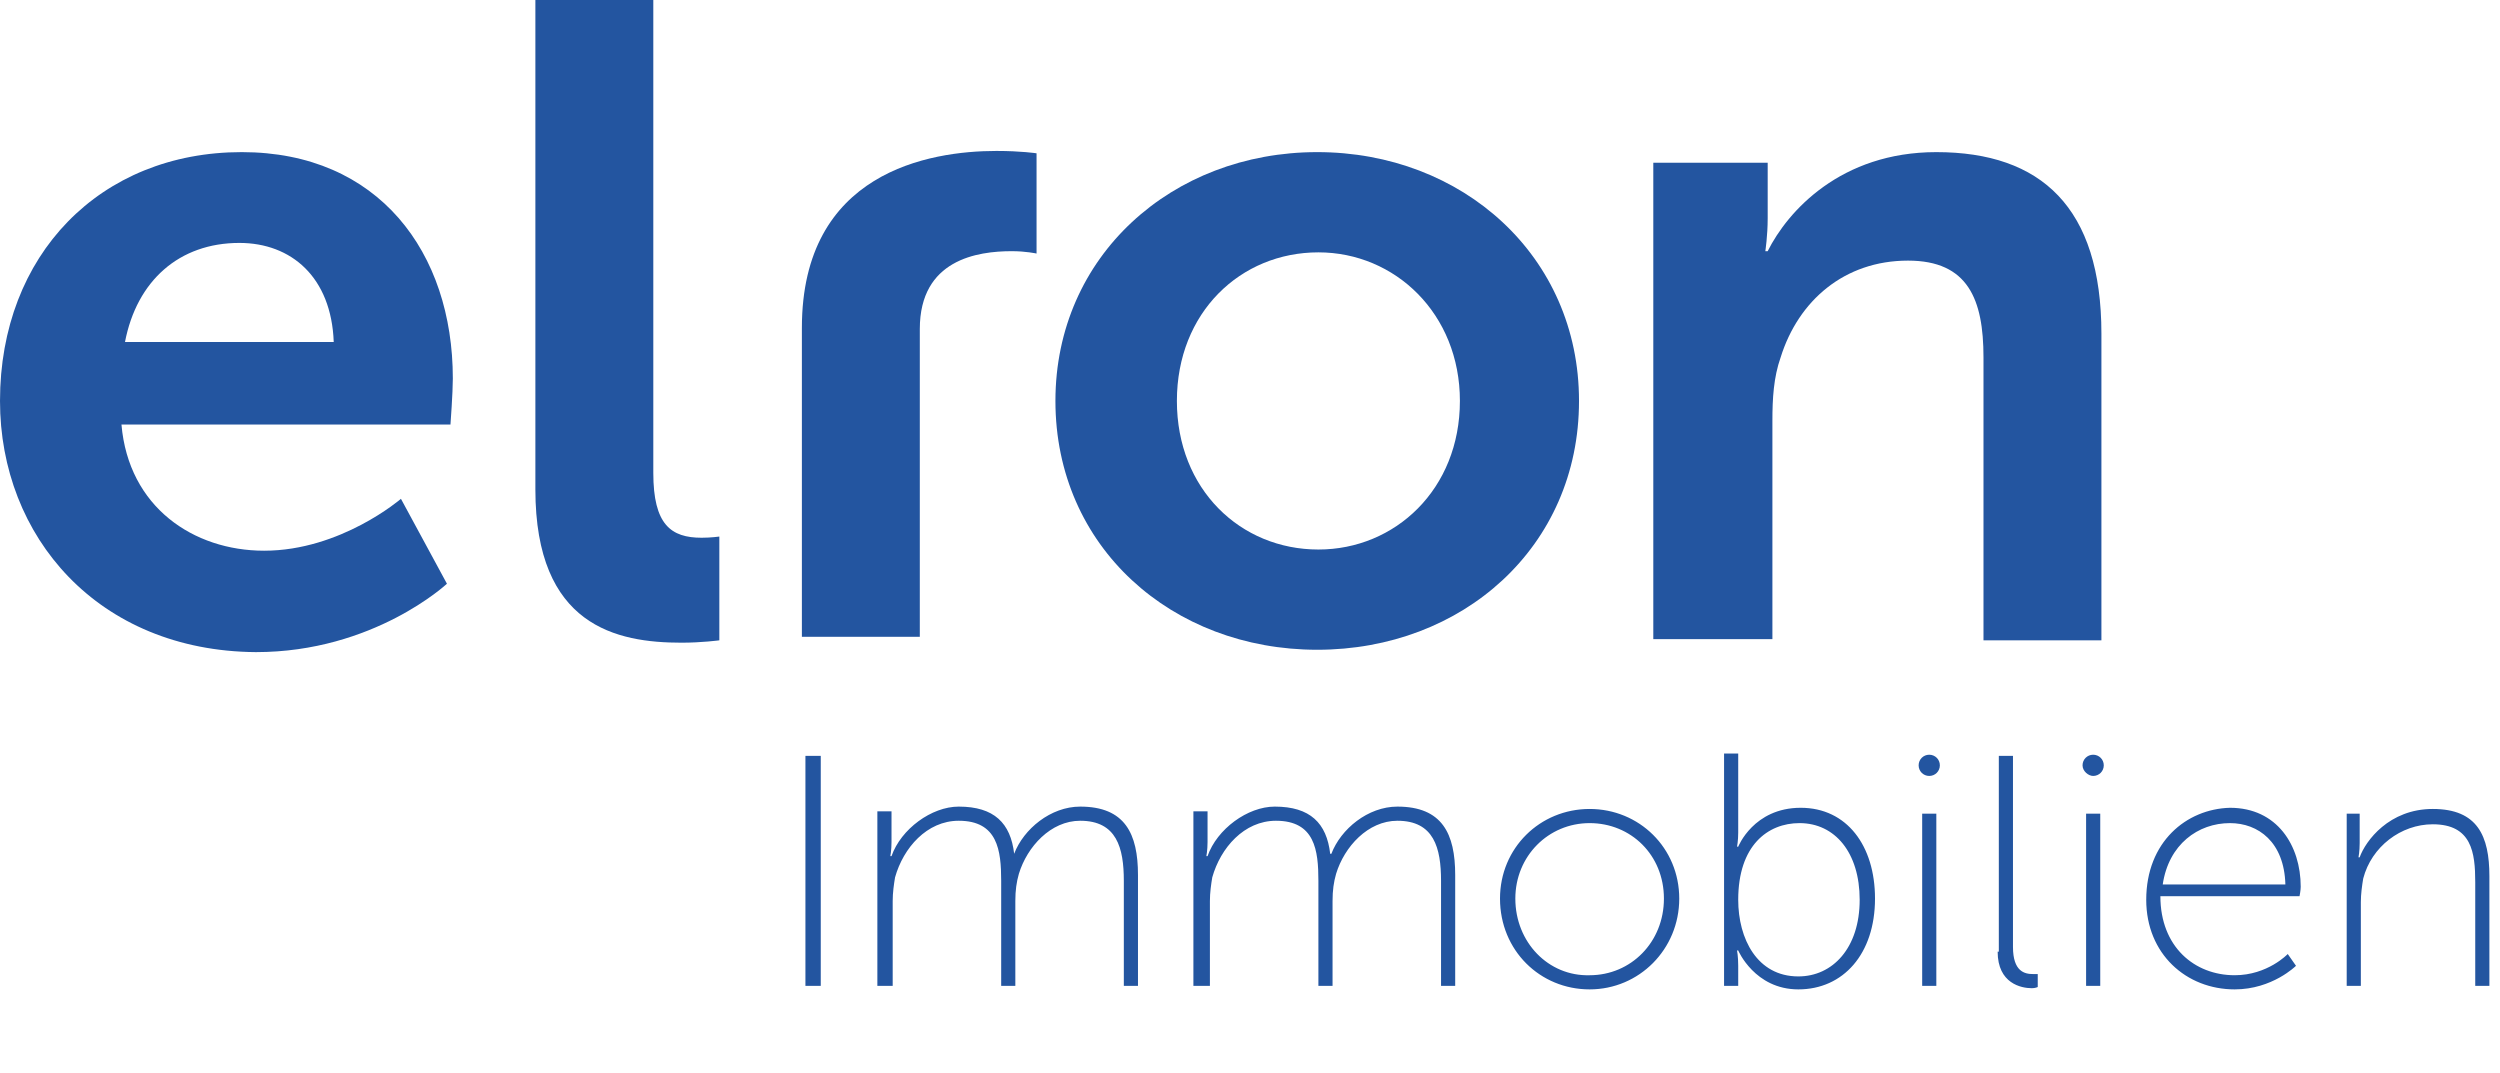
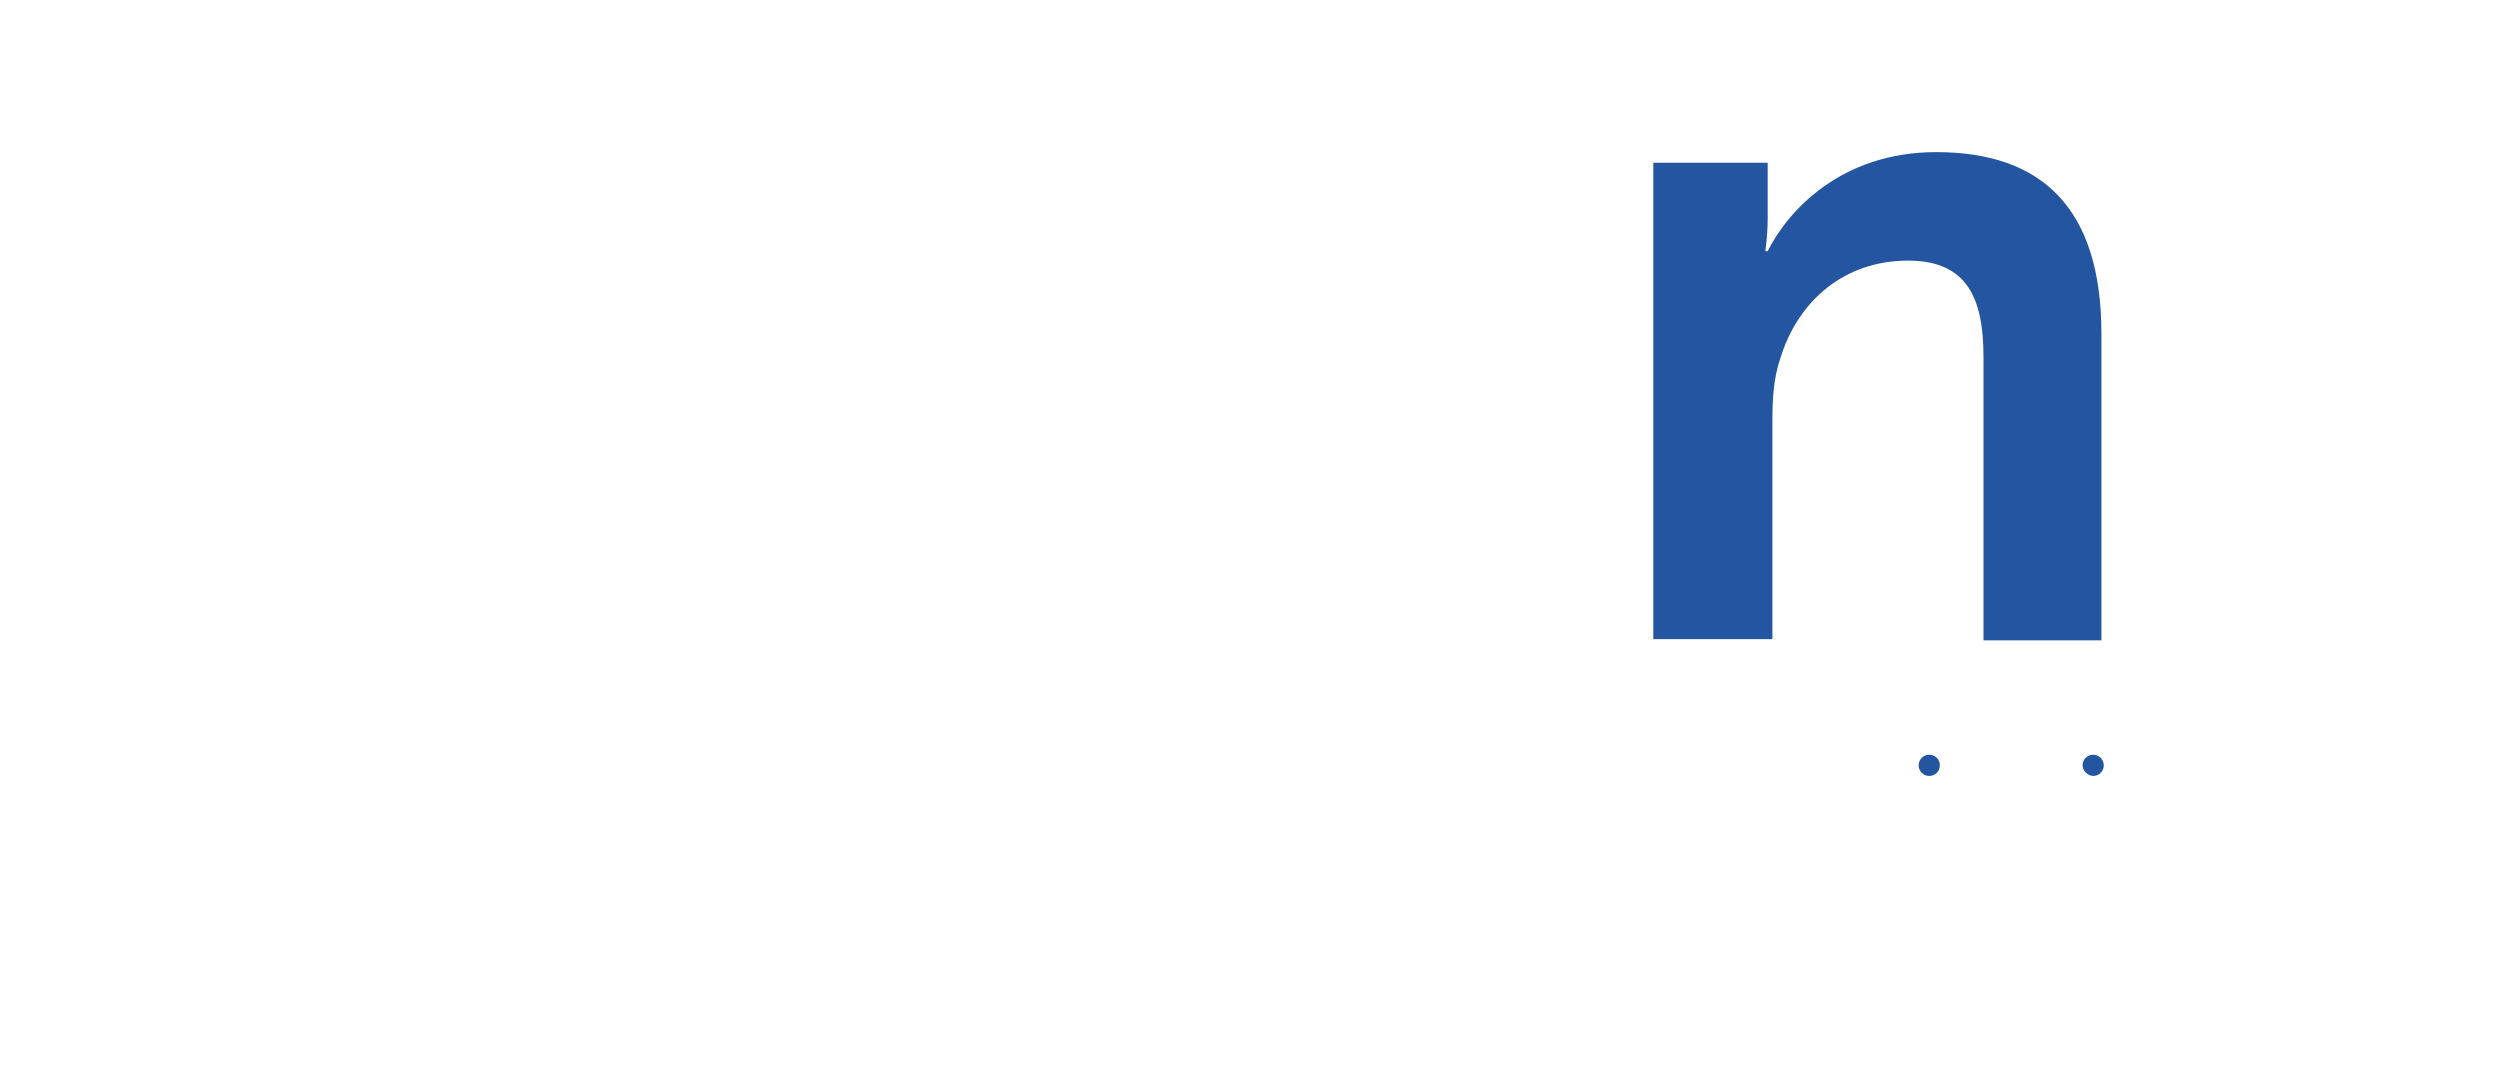
<svg xmlns="http://www.w3.org/2000/svg" width="100%" height="100%" viewBox="0 0 212 91" version="1.1" xml:space="preserve" style="fill-rule:evenodd;clip-rule:evenodd;stroke-linejoin:round;stroke-miterlimit:2;">
  <g>
-     <path d="M20.5,12.9c11.6,0 17.9,8.5 17.9,19.2c-0,1.2 -0.2,3.9 -0.2,3.9l-27.9,0c0.6,7 6.1,10.7 12.1,10.7c6.5,0 11.6,-4.4 11.6,-4.4l3.9,7.2c0,0 -6.2,5.8 -16.2,5.8c-13.4,-0.1 -21.7,-9.8 -21.7,-21.3c0,-12.4 8.5,-21.1 20.5,-21.1Zm7.8,16.1c-0.2,-5.5 -3.6,-8.4 -8,-8.4c-5.1,0 -8.7,3.2 -9.7,8.4l17.7,0Z" style="fill:#2355a0;fill-rule:nonzero;" />
-     <path d="M45.4,0l10,0l0,40.1c0,4.4 1.5,5.5 4.1,5.5c0.8,0 1.5,-0.1 1.5,-0.1l0,8.8c0,0 -1.5,0.2 -3.2,0.2c-5.5,0 -12.4,-1.4 -12.4,-13l0,-41.5Z" style="fill:#2355a0;fill-rule:nonzero;" />
-     <path d="M111.7,12.9c12.3,0 22.2,8.8 22.2,21.1c0,12.4 -9.9,21.1 -22.2,21.1c-12.3,0 -22.2,-8.7 -22.2,-21.1c0,-12.3 9.9,-21.1 22.2,-21.1Zm0.1,33.7c6.5,0 12,-5.1 12,-12.6c0,-7.4 -5.5,-12.6 -12,-12.6c-6.6,0 -12,5.1 -12,12.6c0,7.5 5.4,12.6 12,12.6Z" style="fill:#2355a0;fill-rule:nonzero;" />
    <path d="M140.2,13.8l9.7,0l-0,4.7c-0,1.5 -0.2,2.8 -0.2,2.8l0.2,0c1.7,-3.4 6.2,-8.4 14.3,-8.4c8.9,0 14,4.7 14,15.4l-0,26l-10,0l-0,-24c-0,-4.9 -1.3,-8.2 -6.4,-8.2c-5.4,0 -9.3,3.4 -10.8,8.2c-0.6,1.7 -0.7,3.5 -0.7,5.4l-0,18.5l-10.1,0l-0,-40.4Z" style="fill:#2355a0;fill-rule:nonzero;" />
  </g>
-   <path d="M68,27.8c0,-13.2 10.8,-15 16.5,-15c2.1,0 3.4,0.2 3.4,0.2l0,8.5c0,0 -0.9,-0.2 -2.1,-0.2c-2.9,0 -7.8,0.7 -7.8,6.6l0,26.1l-10,0l-0,-26.2Z" style="fill:#2355a0;fill-rule:nonzero;" />
-   <path d="M199,83.6l1.2,-0l0,-7.1c0,-0.7 0.1,-1.4 0.2,-2c0.7,-2.7 3.2,-4.6 5.9,-4.6c3.3,-0 3.6,2.4 3.6,4.9l0,8.8l1.2,-0l0,-9.3c0,-3.4 -1,-5.7 -4.8,-5.7c-3.7,-0 -5.7,2.7 -6.2,4.1l-0.1,-0c0,-0 0.1,-0.5 0.1,-1.2l0,-2.5l-1.1,-0l0,14.6Zm-15.6,-8.6c0.5,-3.4 3,-5.2 5.7,-5.2c2.4,-0 4.6,1.6 4.7,5.2l-10.4,-0Zm-1.4,1.3c0,4.6 3.4,7.6 7.5,7.6c3.2,-0 5.2,-2 5.2,-2l-0.7,-1c0,-0 -1.7,1.8 -4.5,1.8c-3.4,-0 -6.3,-2.4 -6.3,-6.7l11.8,-0c0,-0 0.1,-0.5 0.1,-0.8c0,-3.5 -2,-6.7 -6,-6.7c-3.7,0.1 -7.1,2.9 -7.1,7.8m-5.1,7.3l1.2,0l0,-14.6l-1.2,0l0,14.6Zm-7.5,-2.9c0,2.7 2,3.1 2.9,3.1c0.3,0 0.5,-0.1 0.5,-0.1l0,-1.1l-0.4,0c-0.7,0 -1.7,-0.2 -1.7,-2.3l0,-16.2l-1.2,0l0,16.6l-0.1,0Zm-6.4,2.9l1.2,0l0,-14.6l-1.2,0l0,14.6Zm-15.6,-7.3c0,-4.6 2.5,-6.5 5.2,-6.5c3,0 5.1,2.5 5.1,6.5c0,4.1 -2.3,6.5 -5.2,6.5c-3.5,0 -5.1,-3.2 -5.1,-6.5m-1.2,7.3l1.2,0l0,-1.7c0,-0.8 -0.1,-1.3 -0.1,-1.3l0.1,0c0,0 1.4,3.3 5.1,3.3c3.8,0 6.5,-3 6.5,-7.7c0,-4.5 -2.4,-7.7 -6.3,-7.7c-4,0 -5.3,3.3 -5.3,3.3l-0.1,0c0,0 0.1,-0.5 0.1,-1.2l0,-6.7l-1.2,0l0,19.7Zm-17.7,-7.4c0,-3.6 2.8,-6.4 6.3,-6.4c3.5,0 6.3,2.7 6.3,6.4c0,3.7 -2.8,6.5 -6.3,6.5c-3.5,0.1 -6.3,-2.8 -6.3,-6.5m-1.3,0c0,4.4 3.4,7.7 7.6,7.7c4.2,0 7.6,-3.4 7.6,-7.7c0,-4.3 -3.4,-7.6 -7.6,-7.6c-4.2,0 -7.6,3.3 -7.6,7.6m-26,7.4l1.4,0l0,-7.2c0,-0.7 0.1,-1.4 0.2,-2c0.7,-2.5 2.7,-4.8 5.4,-4.8c3.3,0 3.6,2.5 3.6,5.1l0,8.9l1.2,0l0,-7.2c0,-0.9 0.1,-1.6 0.3,-2.3c0.7,-2.3 2.7,-4.5 5.2,-4.5c3.1,0 3.7,2.3 3.7,5.1l0,8.9l1.2,0l0,-9.4c0,-3.5 -1.1,-5.8 -4.9,-5.8c-2.5,0 -4.8,1.9 -5.6,4l-0.1,0c-0.3,-2.6 -1.7,-4 -4.7,-4c-2.3,0 -4.9,1.9 -5.7,4.2l-0.1,0c0,0 0.1,-0.5 0.1,-1.2l0,-2.6l-1.2,0l0,14.8Zm-26.8,0l1.3,0l0,-7.2c0,-0.7 0.1,-1.4 0.2,-2c0.7,-2.5 2.7,-4.8 5.4,-4.8c3.3,0 3.6,2.5 3.6,5.1l0,8.9l1.2,0l0,-7.2c0,-0.9 0.1,-1.6 0.3,-2.3c0.7,-2.3 2.7,-4.5 5.2,-4.5c3.1,0 3.7,2.3 3.7,5.1l0,8.9l1.2,0l0,-9.4c0,-3.5 -1.1,-5.8 -4.9,-5.8c-2.5,0 -4.8,1.9 -5.6,4c-0.3,-2.6 -1.7,-4 -4.7,-4c-2.3,0 -4.9,1.9 -5.7,4.2l-0.1,0c-0,0 0.1,-0.5 0.1,-1.2l-0,-2.6l-1.2,0l-0,14.8Zm-6.1,0l1.3,0l-0,-19.5l-1.3,0l-0,19.5Z" style="fill:#2355a0;fill-rule:nonzero;" />
  <path d="M163.6,65.8c0.5,0 0.9,-0.4 0.9,-0.9c0,-0.5 -0.4,-0.9 -0.9,-0.9c-0.5,0 -0.9,0.4 -0.9,0.9c0,0.5 0.4,0.9 0.9,0.9" style="fill:#2355a0;fill-rule:nonzero;" />
  <path d="M177.5,65.8c0.5,0 0.9,-0.4 0.9,-0.9c0,-0.5 -0.4,-0.9 -0.9,-0.9c-0.5,0 -0.9,0.4 -0.9,0.9c0,0.5 0.5,0.9 0.9,0.9" style="fill:#2355a0;fill-rule:nonzero;" />
</svg>